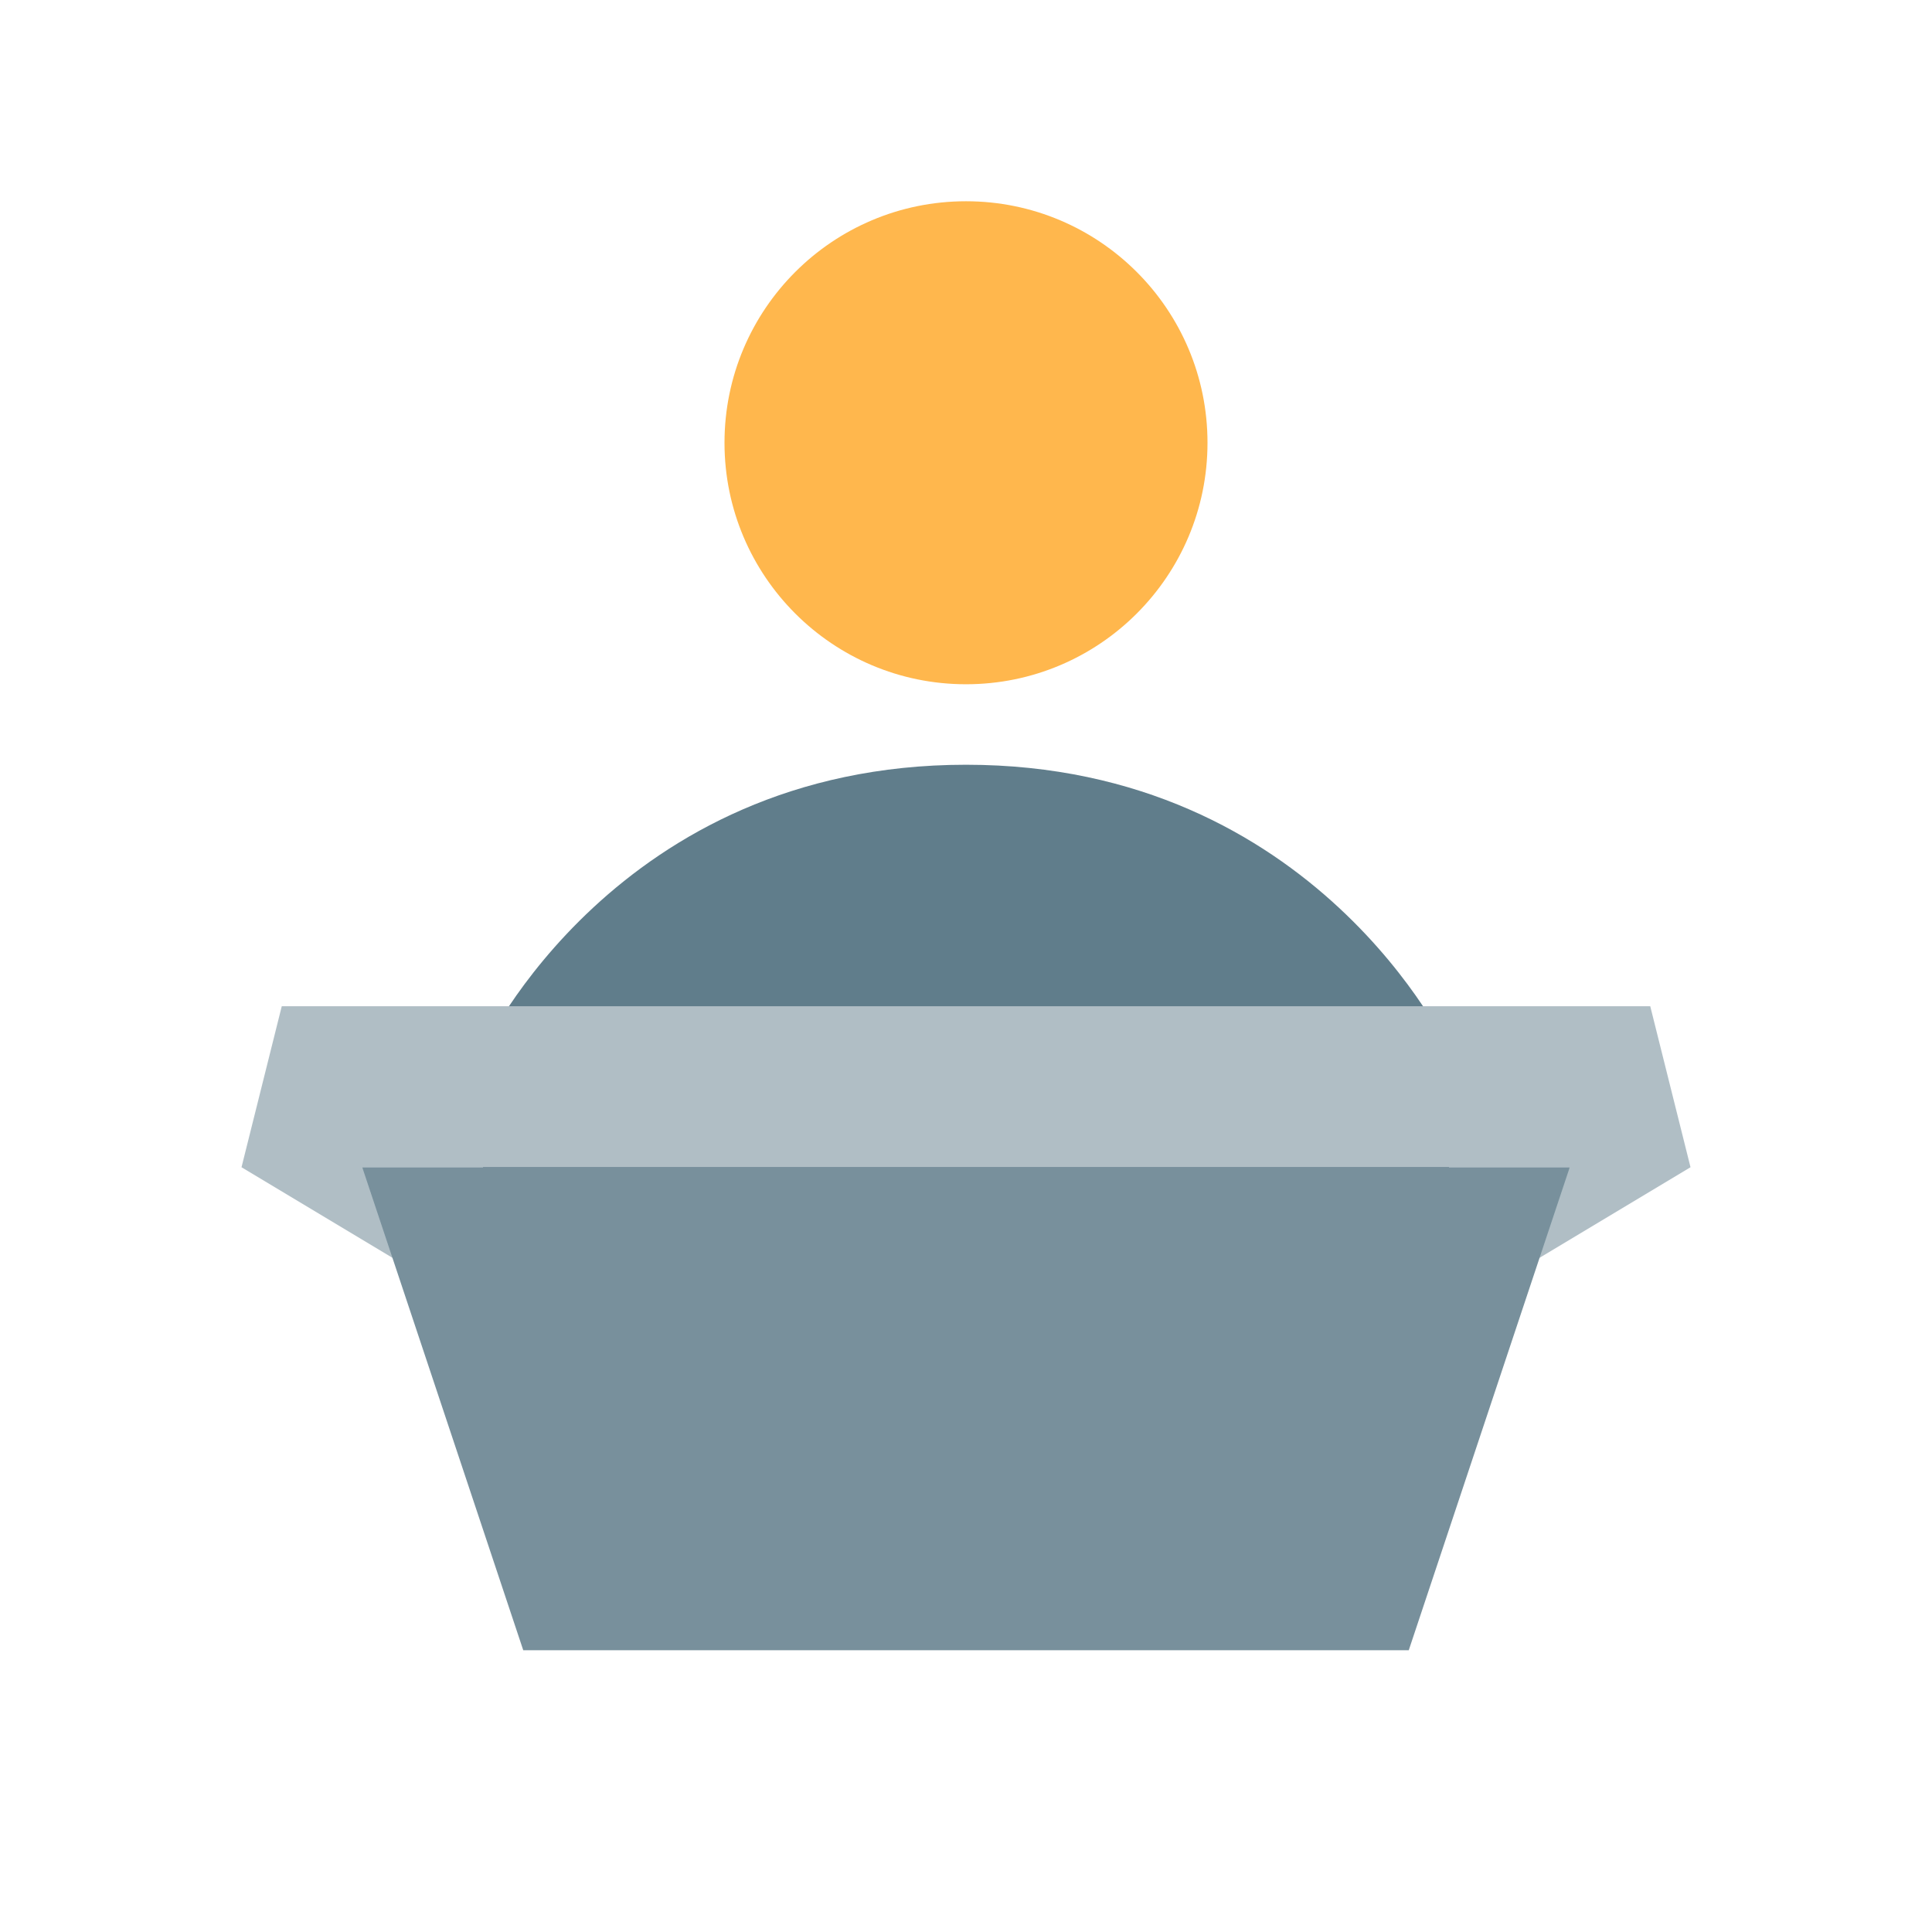
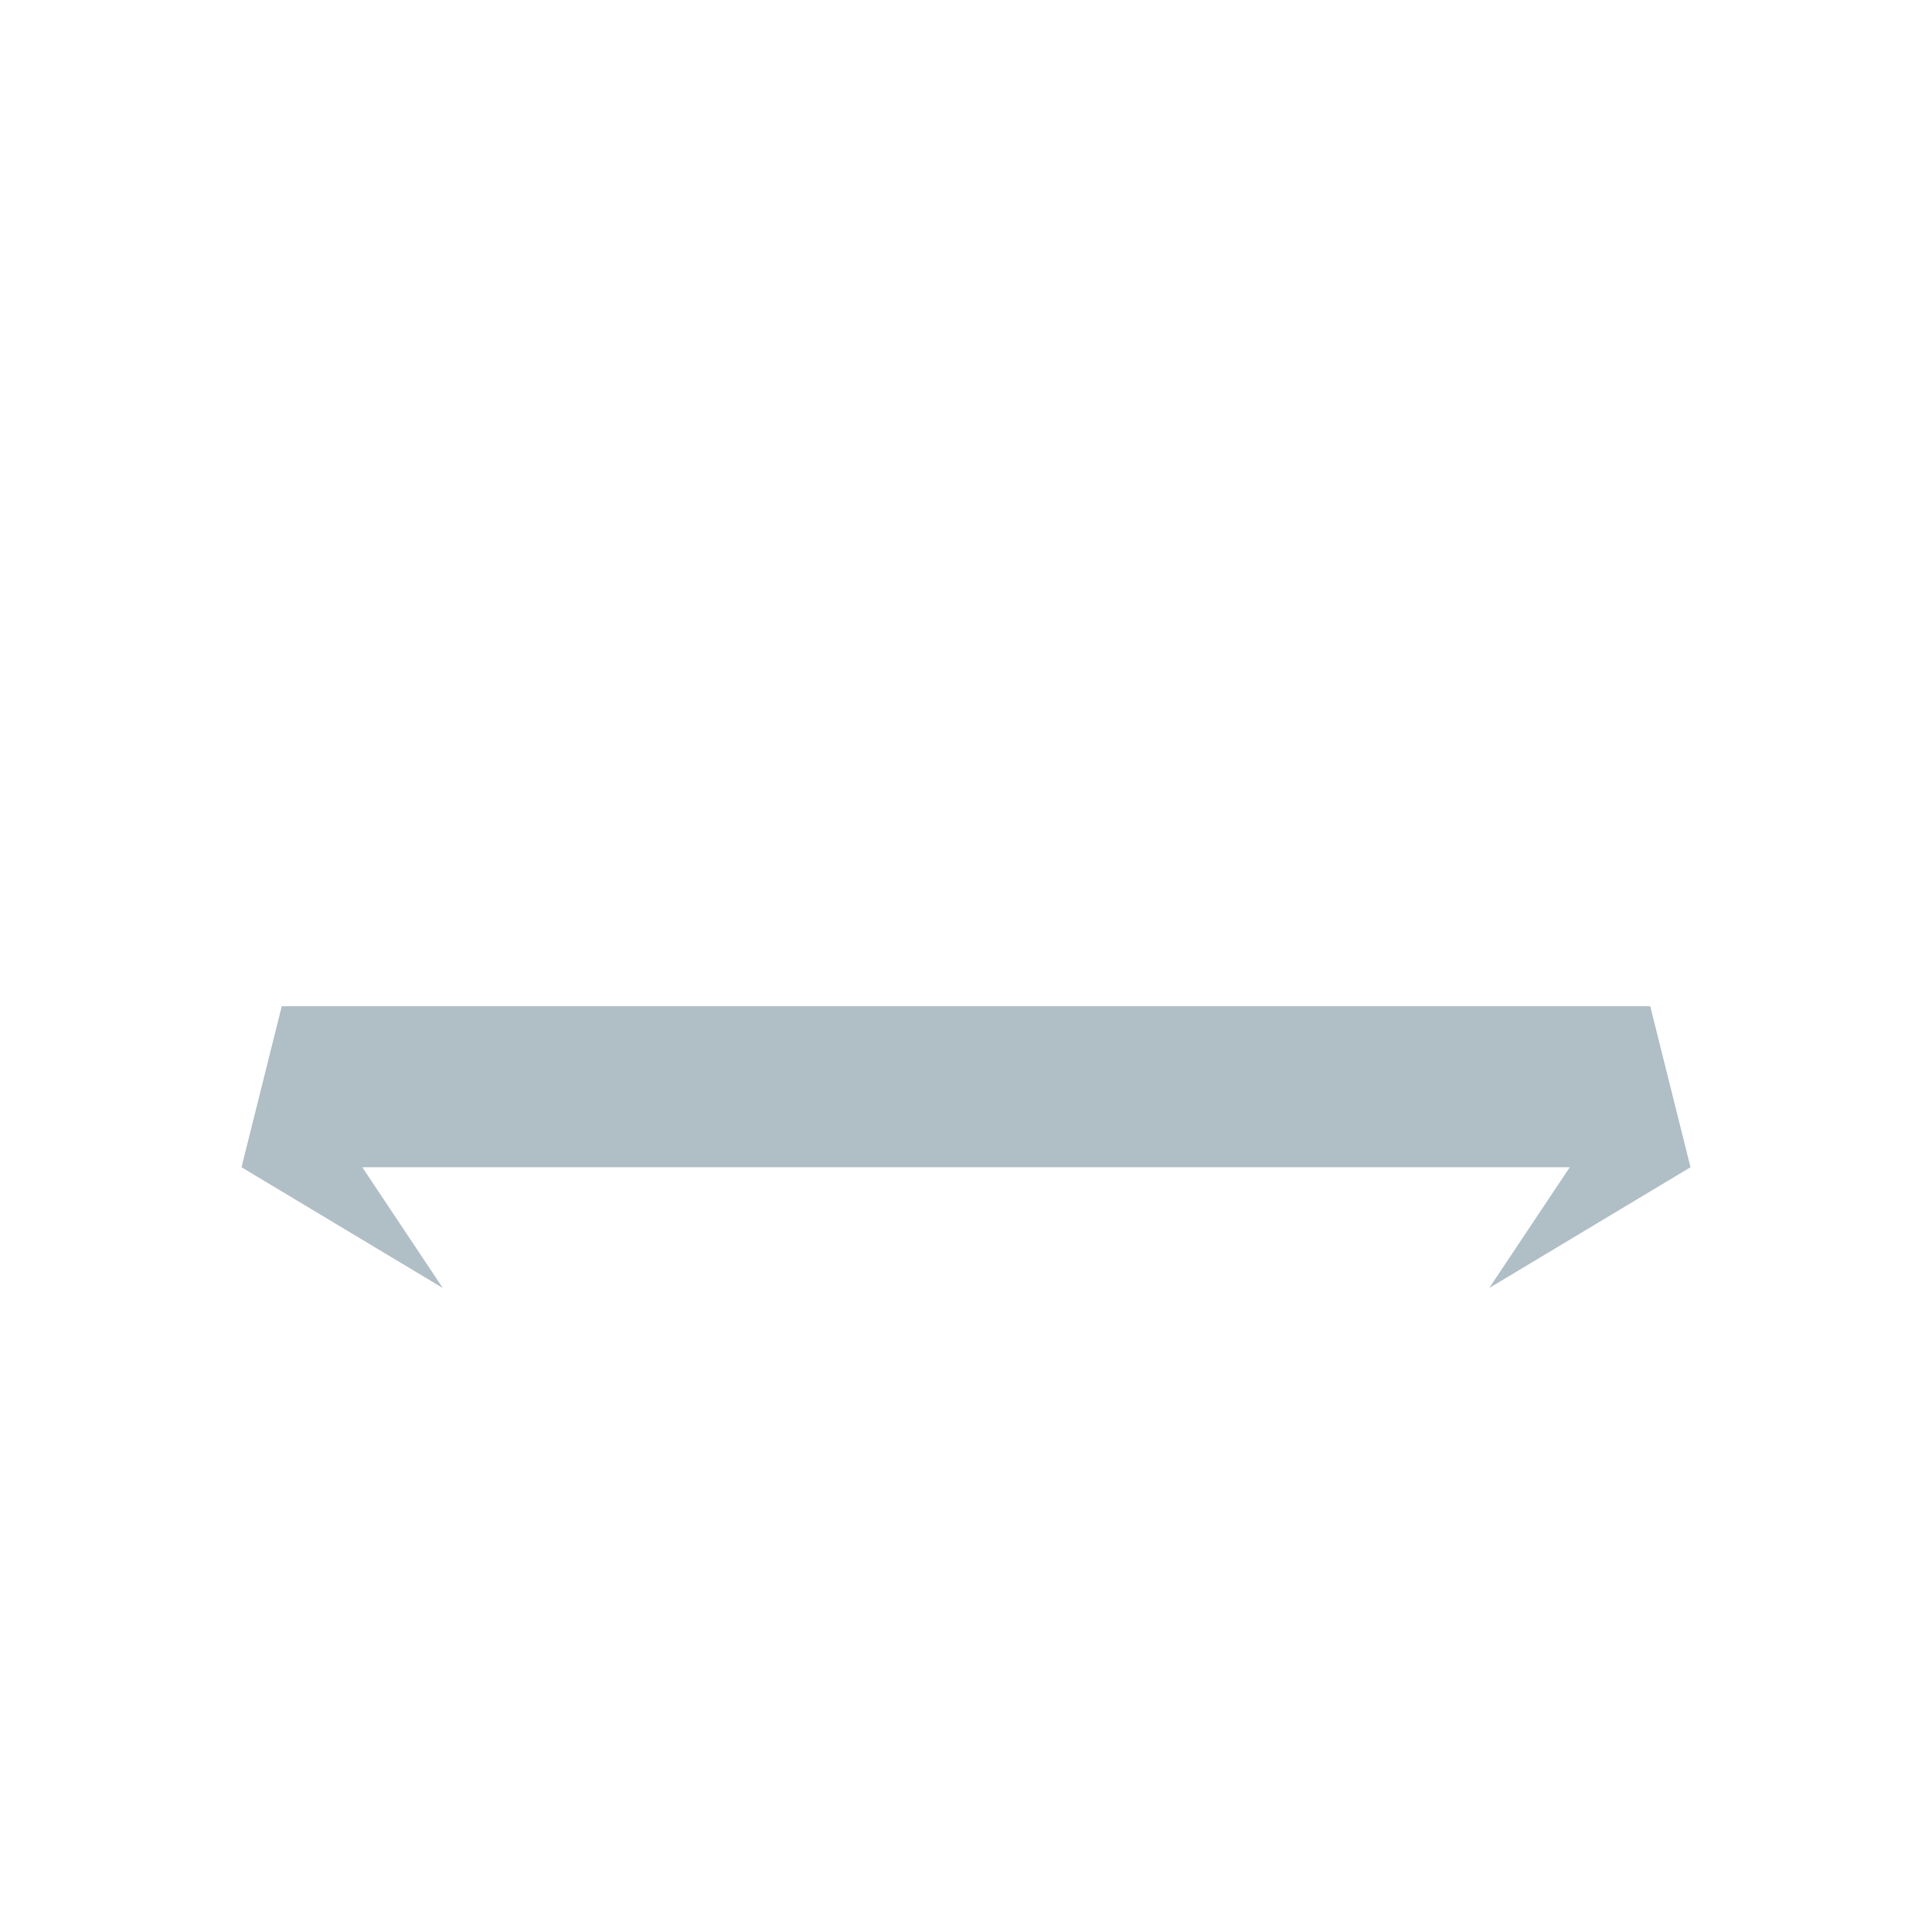
<svg xmlns="http://www.w3.org/2000/svg" version="1.1" viewBox="0 0 172 172">
  <g fill="none" fill-rule="nonzero" stroke="none" stroke-width="1" stroke-linecap="butt" stroke-linejoin="miter" stroke-miterlimit="10" stroke-dasharray="" stroke-dashoffset="0" font-family="none" font-weight="none" font-size="none" text-anchor="none" style="mix-blend-mode: normal">
-     <path d="M0,172v-172h172v172z" fill="none" />
    <g>
-       <path d="M86,17.917c-11.874,0 -21.5,9.626 -21.5,21.5c0,11.874 9.626,21.5 21.5,21.5c11.874,0 21.5,-9.626 21.5,-21.5c0,-11.874 -9.626,-21.5 -21.5,-21.5z" fill="#ffb74d" />
-       <path d="M129,93.525c0,0 -11.825,-25.442 -43,-25.442c-31.175,0 -43,25.442 -43,25.442v13.975h86z" fill="#607d8b" />
      <path d="M146.917,89.583h-121.833l-3.583,14.333l17.917,10.75l-7.167,-10.75h107.5l-7.167,10.75l17.917,-10.75z" fill="#b0bec5" />
-       <path d="M32.25,103.917h107.5l-14.333,43h-78.833z" fill="#78909c" />
    </g>
  </g>
</svg>